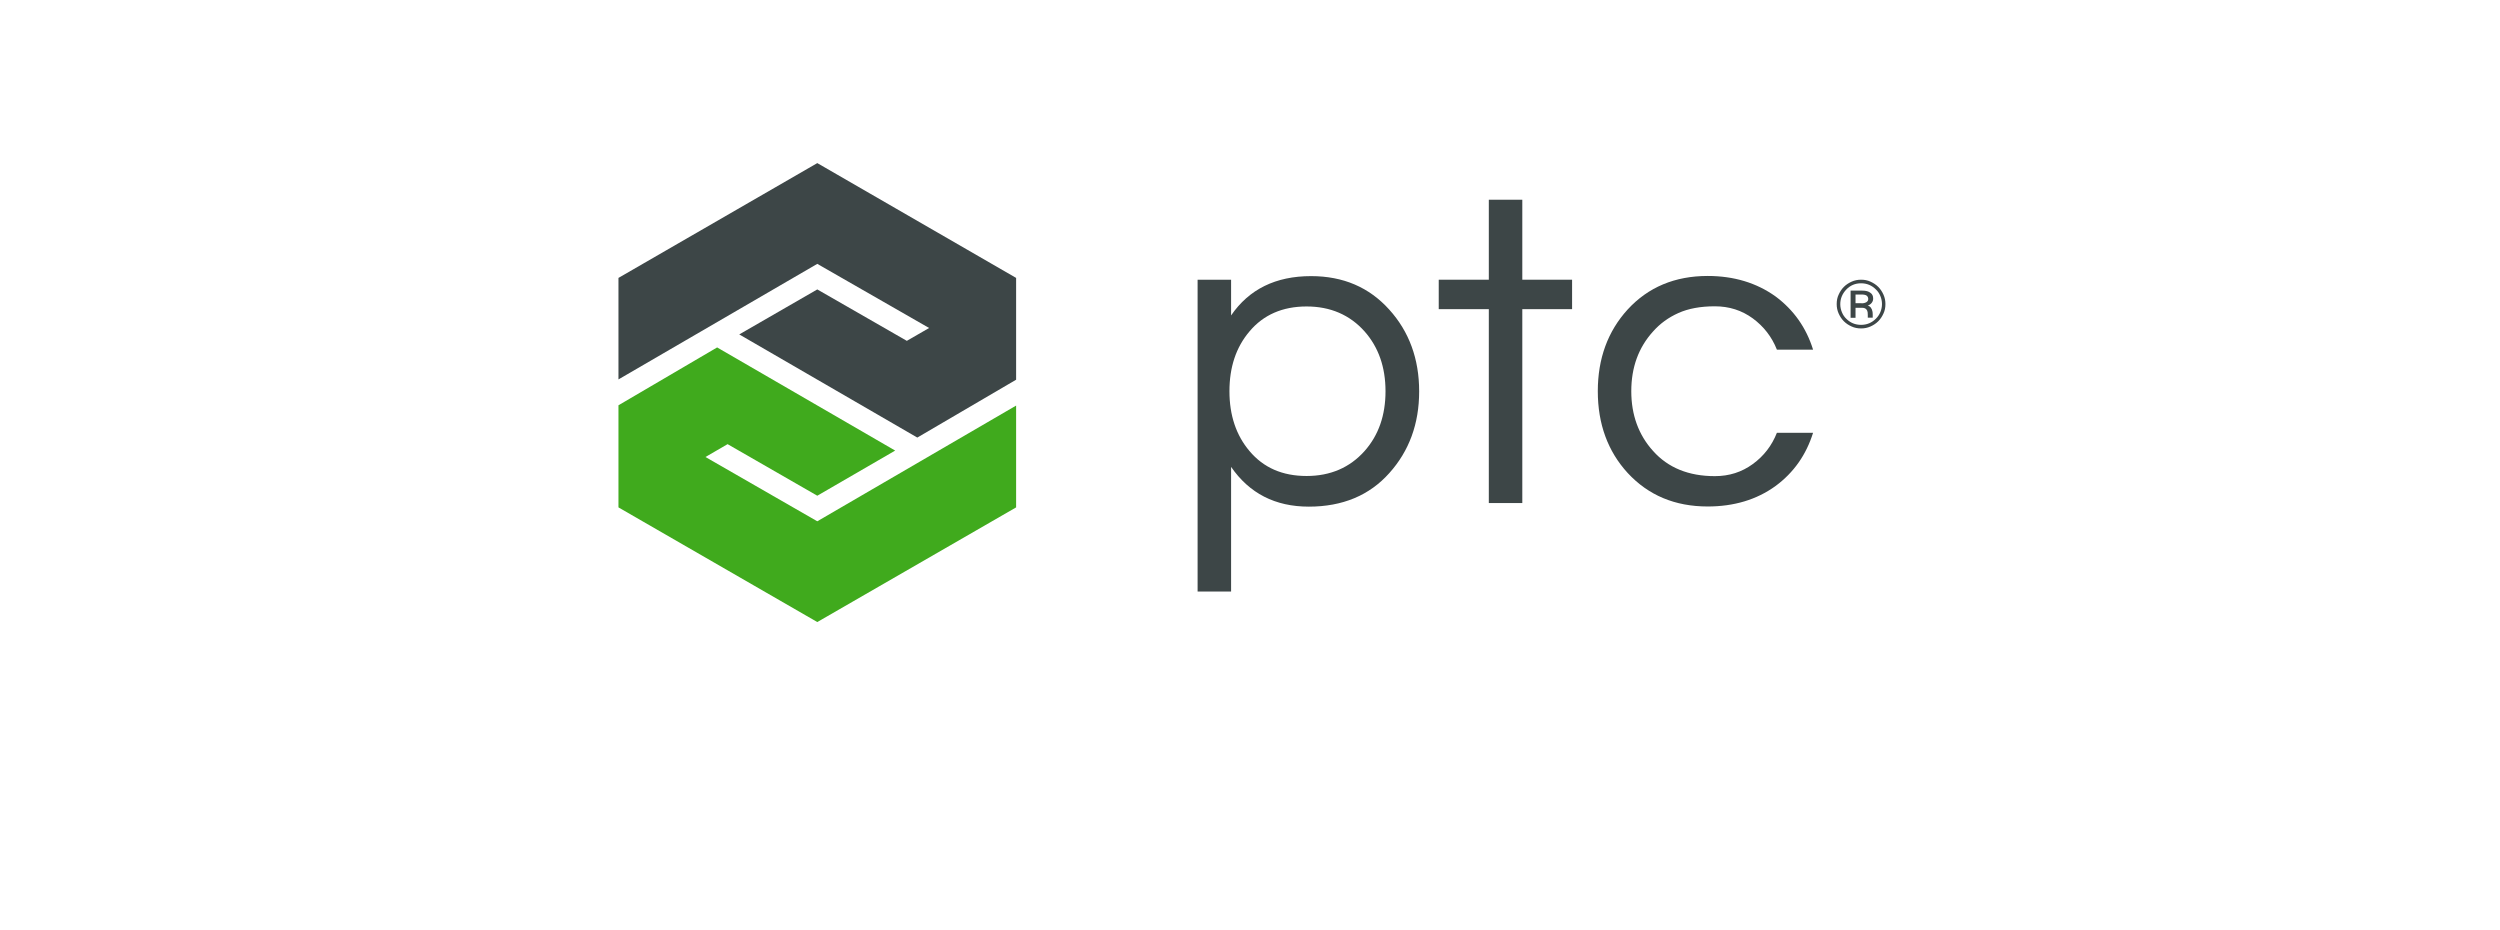
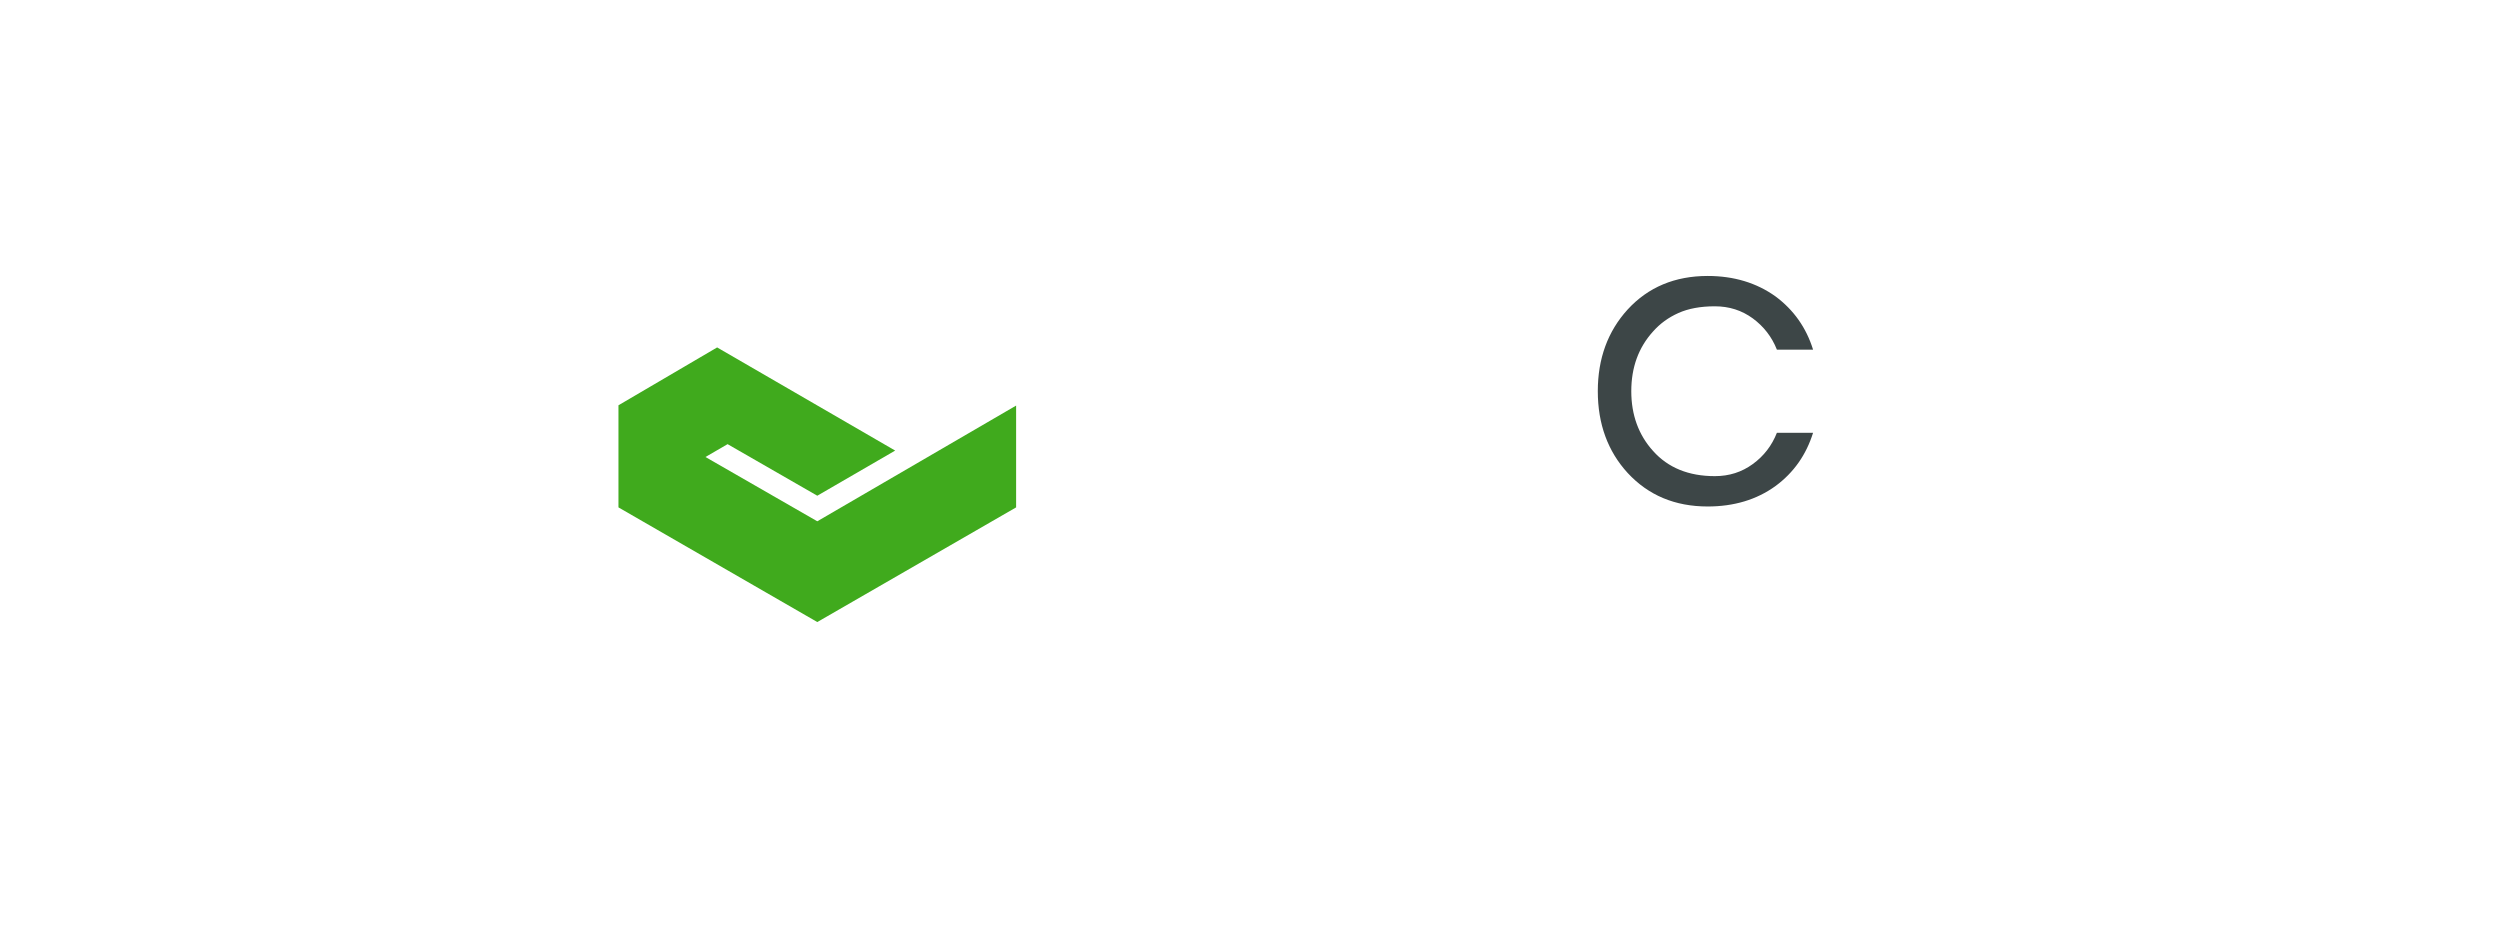
<svg xmlns="http://www.w3.org/2000/svg" version="1.1" id="Layer_1" x="0px" y="0px" viewBox="0 0 1672.3 622.1" style="enable-background:new 0 0 1672.3 622.1;" xml:space="preserve">
  <style type="text/css">
	.st0{fill:#3D4647;}
	.st1{fill:#40AA1D;}
</style>
  <g>
    <g>
      <g>
        <g id="LOGO_00000061452121476405612300000011899542456427749025_">
-           <polygon class="st0" points="546.7,109.1 413.7,185.9 413.7,253.8 546.7,176.5 621.5,219.4 606.6,228 546.7,193.6 494.5,223.7       613.6,292.7 679.7,254 679.7,185.9     " />
          <polygon class="st1" points="546.7,416.1 679.7,339.4 679.7,271.3 546.7,348.7 471.9,305.7 486.7,297.1 546.7,331.6       598.8,301.4 479.7,232.4 413.7,271.1 413.7,339.4     " />
        </g>
        <g id="XMLID_00000145027724063591364490000002294802868574770844_">
          <g>
-             <path class="st0" d="M823.5,211c12-17.5,29.8-26.3,53.5-26.3c21.5,0,38.9,7.5,52.3,22.4c13.3,14.7,20,33,20,54.7       c0,21.7-6.7,39.9-20,54.7c-13.3,14.9-31.3,22.4-53.8,22.4c-22.5,0-39.8-8.9-52-26.6v83.4h-22.4V187.1h22.4V211z M874,205       c-16.1,0-28.9,5.6-38.2,16.7c-9,10.6-13.4,23.9-13.4,40s4.5,29.5,13.4,40c9.4,11.2,22.1,16.7,38.2,16.7       c15.9,0,28.9-5.6,38.8-16.7c9.4-10.6,14-23.9,14-40s-4.7-29.5-14-40C902.9,210.6,889.9,205,874,205z" />
-             <path class="st0" d="M995.9,336.4V206.8h-33.5v-19.7h33.5v-53.5h22.4v53.5h33.3v19.7h-33.3v129.7H995.9z" />
            <path class="st0" d="M1147.1,318.5c9.6,0,18-2.7,25.4-8.1c7.4-5.4,12.7-12.3,16.1-20.9h24.2c-4.6,14.7-12.9,26.6-25.1,35.6       c-12.7,9.2-27.9,13.7-45.4,13.7c-21.9,0-39.7-7.5-53.5-22.4c-13.3-14.5-20-32.8-20-54.7c0-21.9,6.7-40.1,20-54.7       c13.7-14.9,31.6-22.4,53.5-22.4c17.5,0,32.7,4.6,45.4,13.7c12.1,9,20.5,20.8,25.1,35.6h-24.2c-3.4-8.6-8.8-15.5-16.1-20.9       c-7.4-5.4-15.8-8.1-25.4-8.1c-9.6,0-17.7,1.5-24.4,4.5c-6.7,3-12.3,7.1-16.9,12.3c-9.8,10.8-14.6,24.1-14.6,40       c0,15.9,4.9,29.3,14.6,40C1115.8,312.9,1129.6,318.5,1147.1,318.5z" />
          </g>
        </g>
      </g>
    </g>
  </g>
  <g id="XMLID_00000106133411526280119390000010613822742830204033_">
-     <path class="st0" d="M1244.9,187.1c2.3,0,4.4,0.4,6.3,1.3c2,0.9,3.7,2,5.2,3.5c1.5,1.5,2.6,3.2,3.5,5.2c0.9,2,1.3,4.1,1.3,6.3   c0,2.3-0.4,4.4-1.3,6.3c-0.9,2-2,3.7-3.5,5.2c-1.5,1.5-3.2,2.6-5.2,3.5s-4.1,1.3-6.3,1.3s-4.4-0.4-6.3-1.3c-2-0.9-3.7-2-5.2-3.5   c-1.5-1.5-2.6-3.2-3.5-5.2c-0.9-2-1.3-4.1-1.3-6.3c0-2.3,0.4-4.4,1.3-6.3c0.9-2,2-3.7,3.5-5.2s3.2-2.6,5.2-3.5   C1240.6,187.5,1242.7,187.1,1244.9,187.1z M1244.9,217.3c3.9,0,7.2-1.4,9.9-4.1c1.3-1.3,2.3-2.7,3-4.4c0.7-1.7,1.1-3.5,1.1-5.4   c0-1.9-0.4-3.7-1.1-5.4c-0.7-1.7-1.7-3.2-3-4.4c-2.7-2.7-6-4.1-9.9-4.1c-3.9,0-7.2,1.4-9.8,4.1c-2.7,2.8-4.1,6.1-4.1,9.9   c0,1.9,0.4,3.7,1.1,5.4c0.7,1.7,1.7,3.2,3,4.4C1237.7,215.9,1241,217.3,1244.9,217.3z M1253,199.7c0,1.1-0.3,2-1,2.9   c-0.6,0.8-1.5,1.4-2.6,1.8c1.7,0.5,2.8,1.9,3.2,4.3c0.1,0.6,0.1,1.1,0.1,1.6v2.2h-3.3v-1.8c0-1.4-0.1-2.3-0.4-2.9   c-0.6-1.3-1.7-1.9-3.2-1.9h-4.6v6.7h-3.3v-18.2h7.7c2.6,0,4.4,0.5,5.6,1.5C1252.4,196.7,1253,198,1253,199.7z M1245.3,202.9   c1.3,0,2.4-0.3,3.2-0.8c0.8-0.5,1.2-1.2,1.2-2.1c0-0.9-0.3-1.6-1-2.2c-0.6-0.5-1.8-0.8-3.5-0.8h-4v5.8H1245.3z" />
-   </g>
+     </g>
</svg>